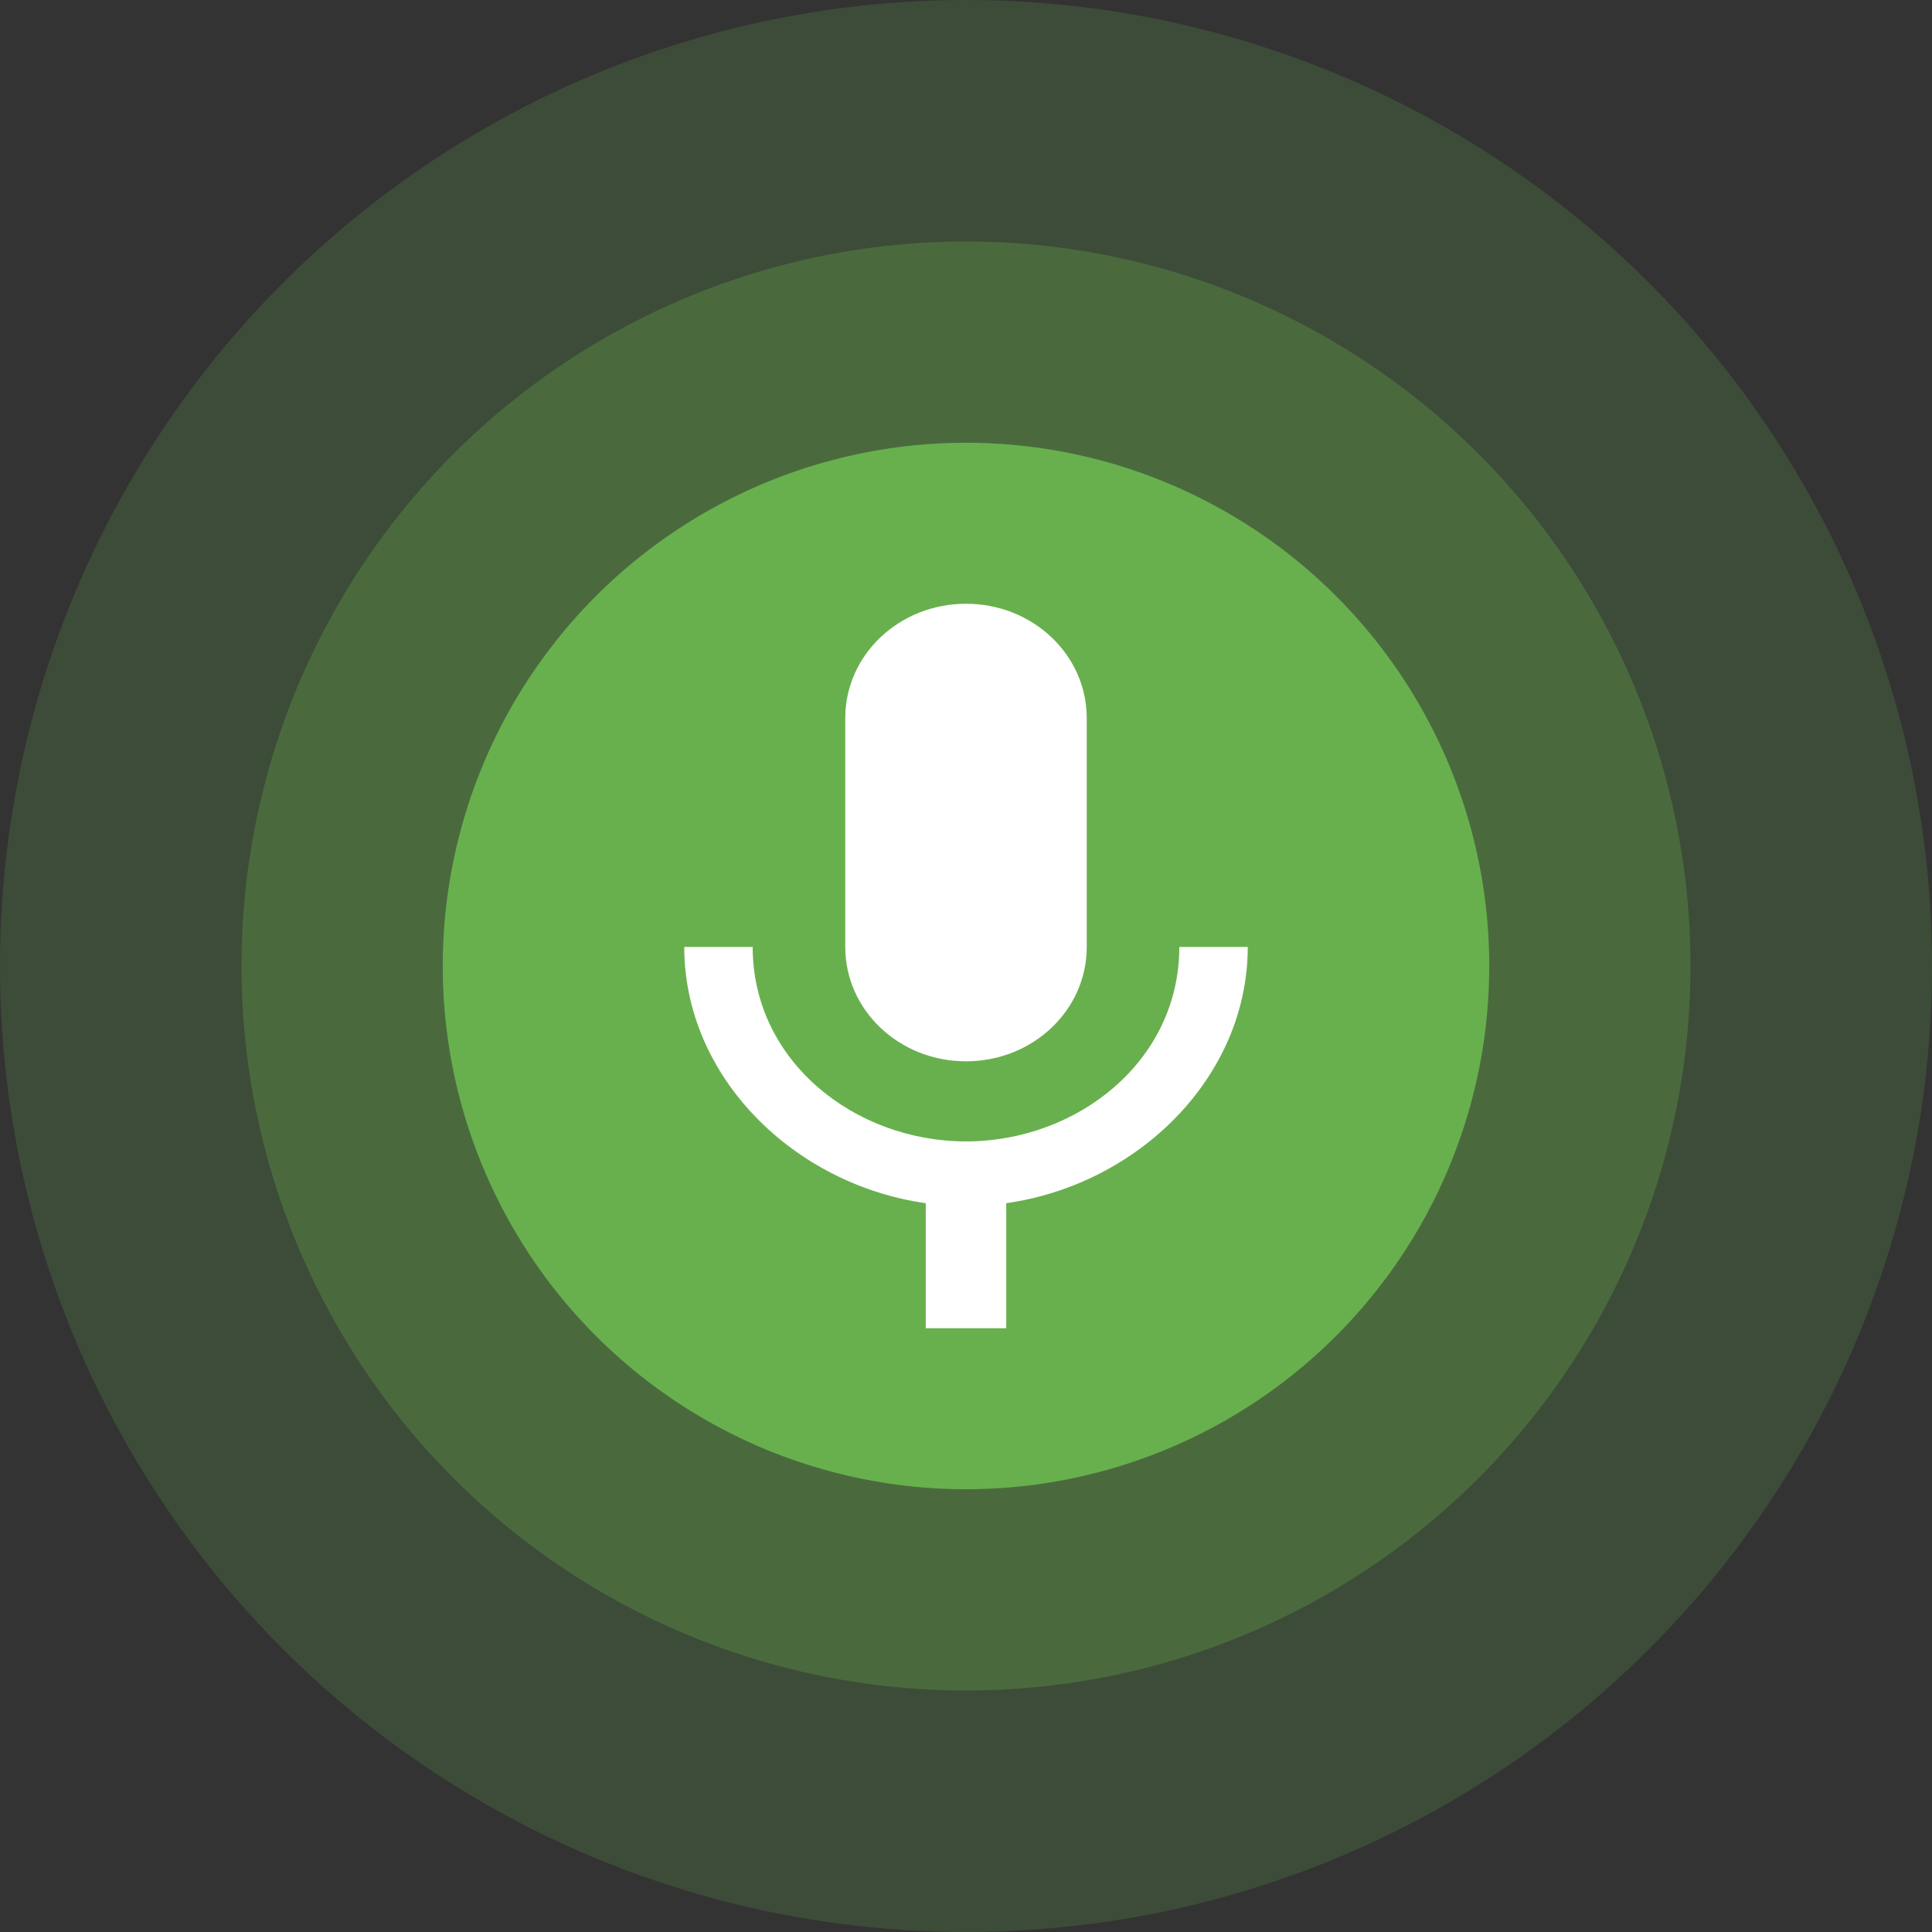
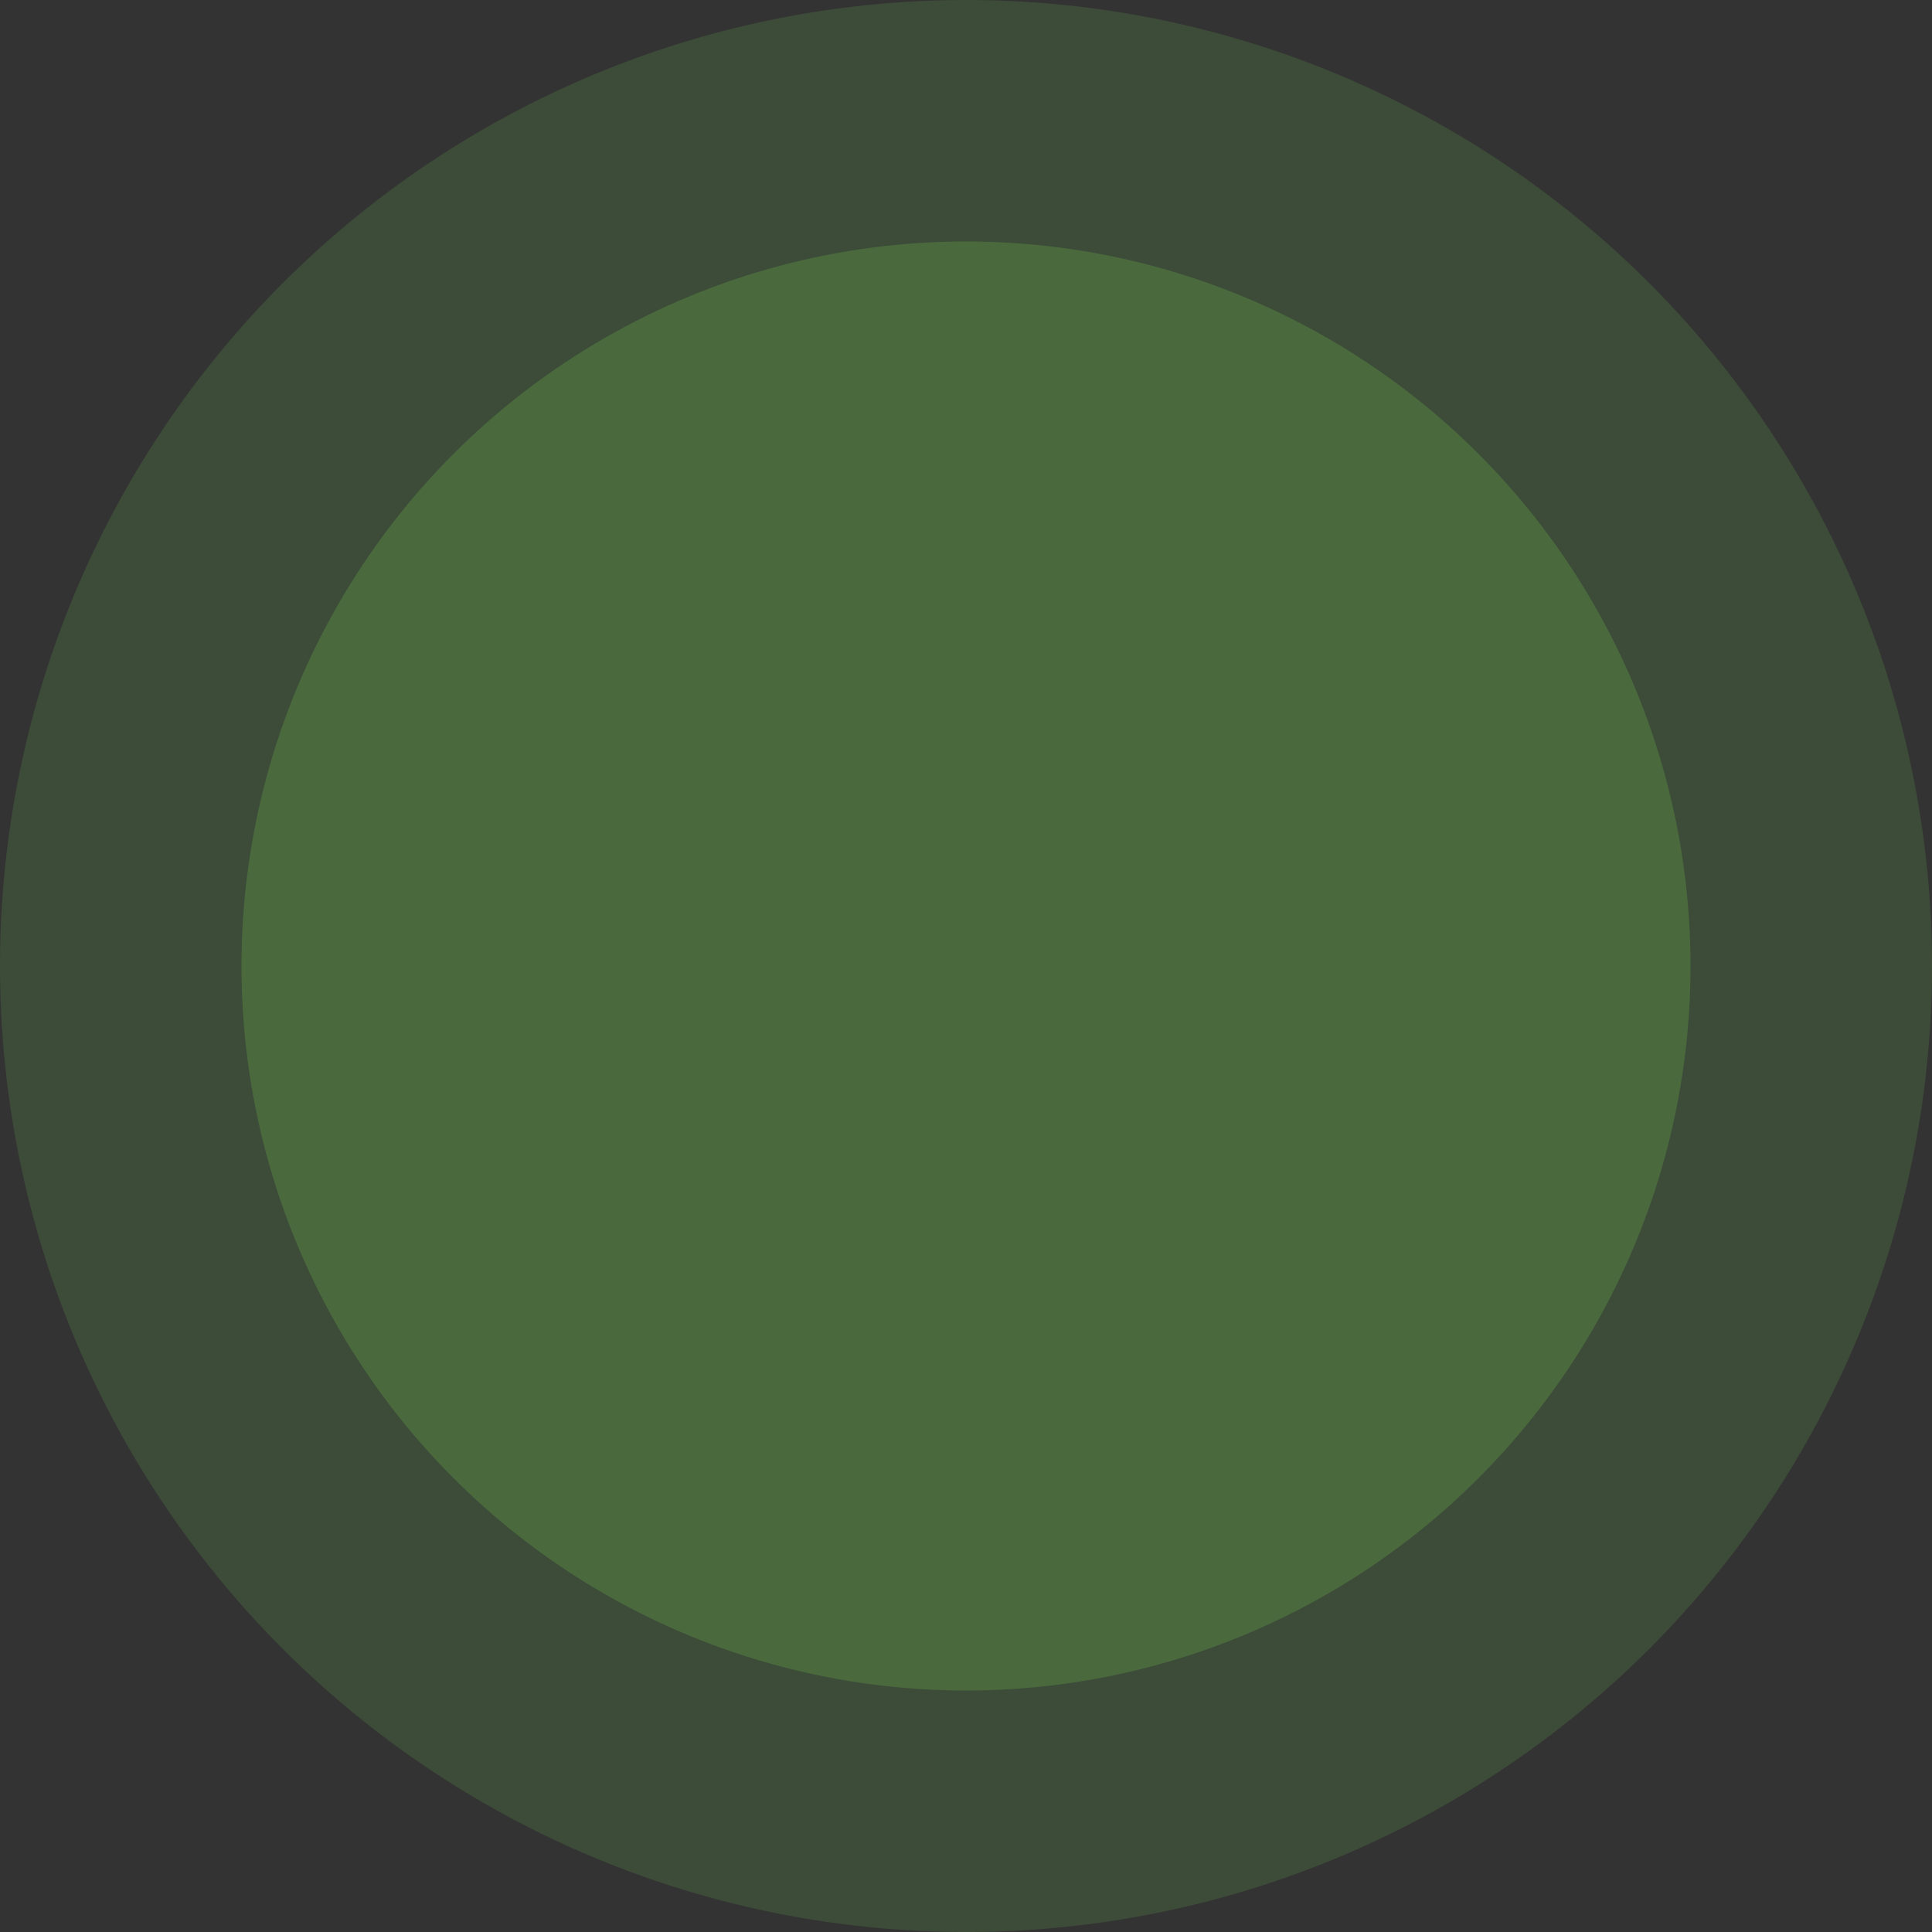
<svg xmlns="http://www.w3.org/2000/svg" width="48" height="48" viewBox="0 0 48 48" fill="none">
  <rect x="0" y="0" width="48" height="48" fill="#333333" stroke="none" />
  <circle opacity="0.2" cx="24" cy="24" r="24" fill="#68B04D" />
  <circle opacity="0.3" cx="24" cy="24" r="18" fill="#68B04D" />
-   <circle cx="24" cy="24" r="13" fill="#68B04D" />
-   <path d="M24 26.368C25.66 26.368 27 25.099 27 23.526V17.842C27 16.27 25.66 15 24 15C22.34 15 21 16.27 21 17.842V23.526C21 25.099 22.34 26.368 24 26.368Z" fill="white" />
-   <path d="M29.3 23.526H31C31 26.757 28.28 29.428 25 29.893V33H23V29.893C19.72 29.428 17 26.757 17 23.526H18.7C18.7 26.368 21.24 28.358 24 28.358C26.76 28.358 29.3 26.368 29.3 23.526Z" fill="white" />
</svg>